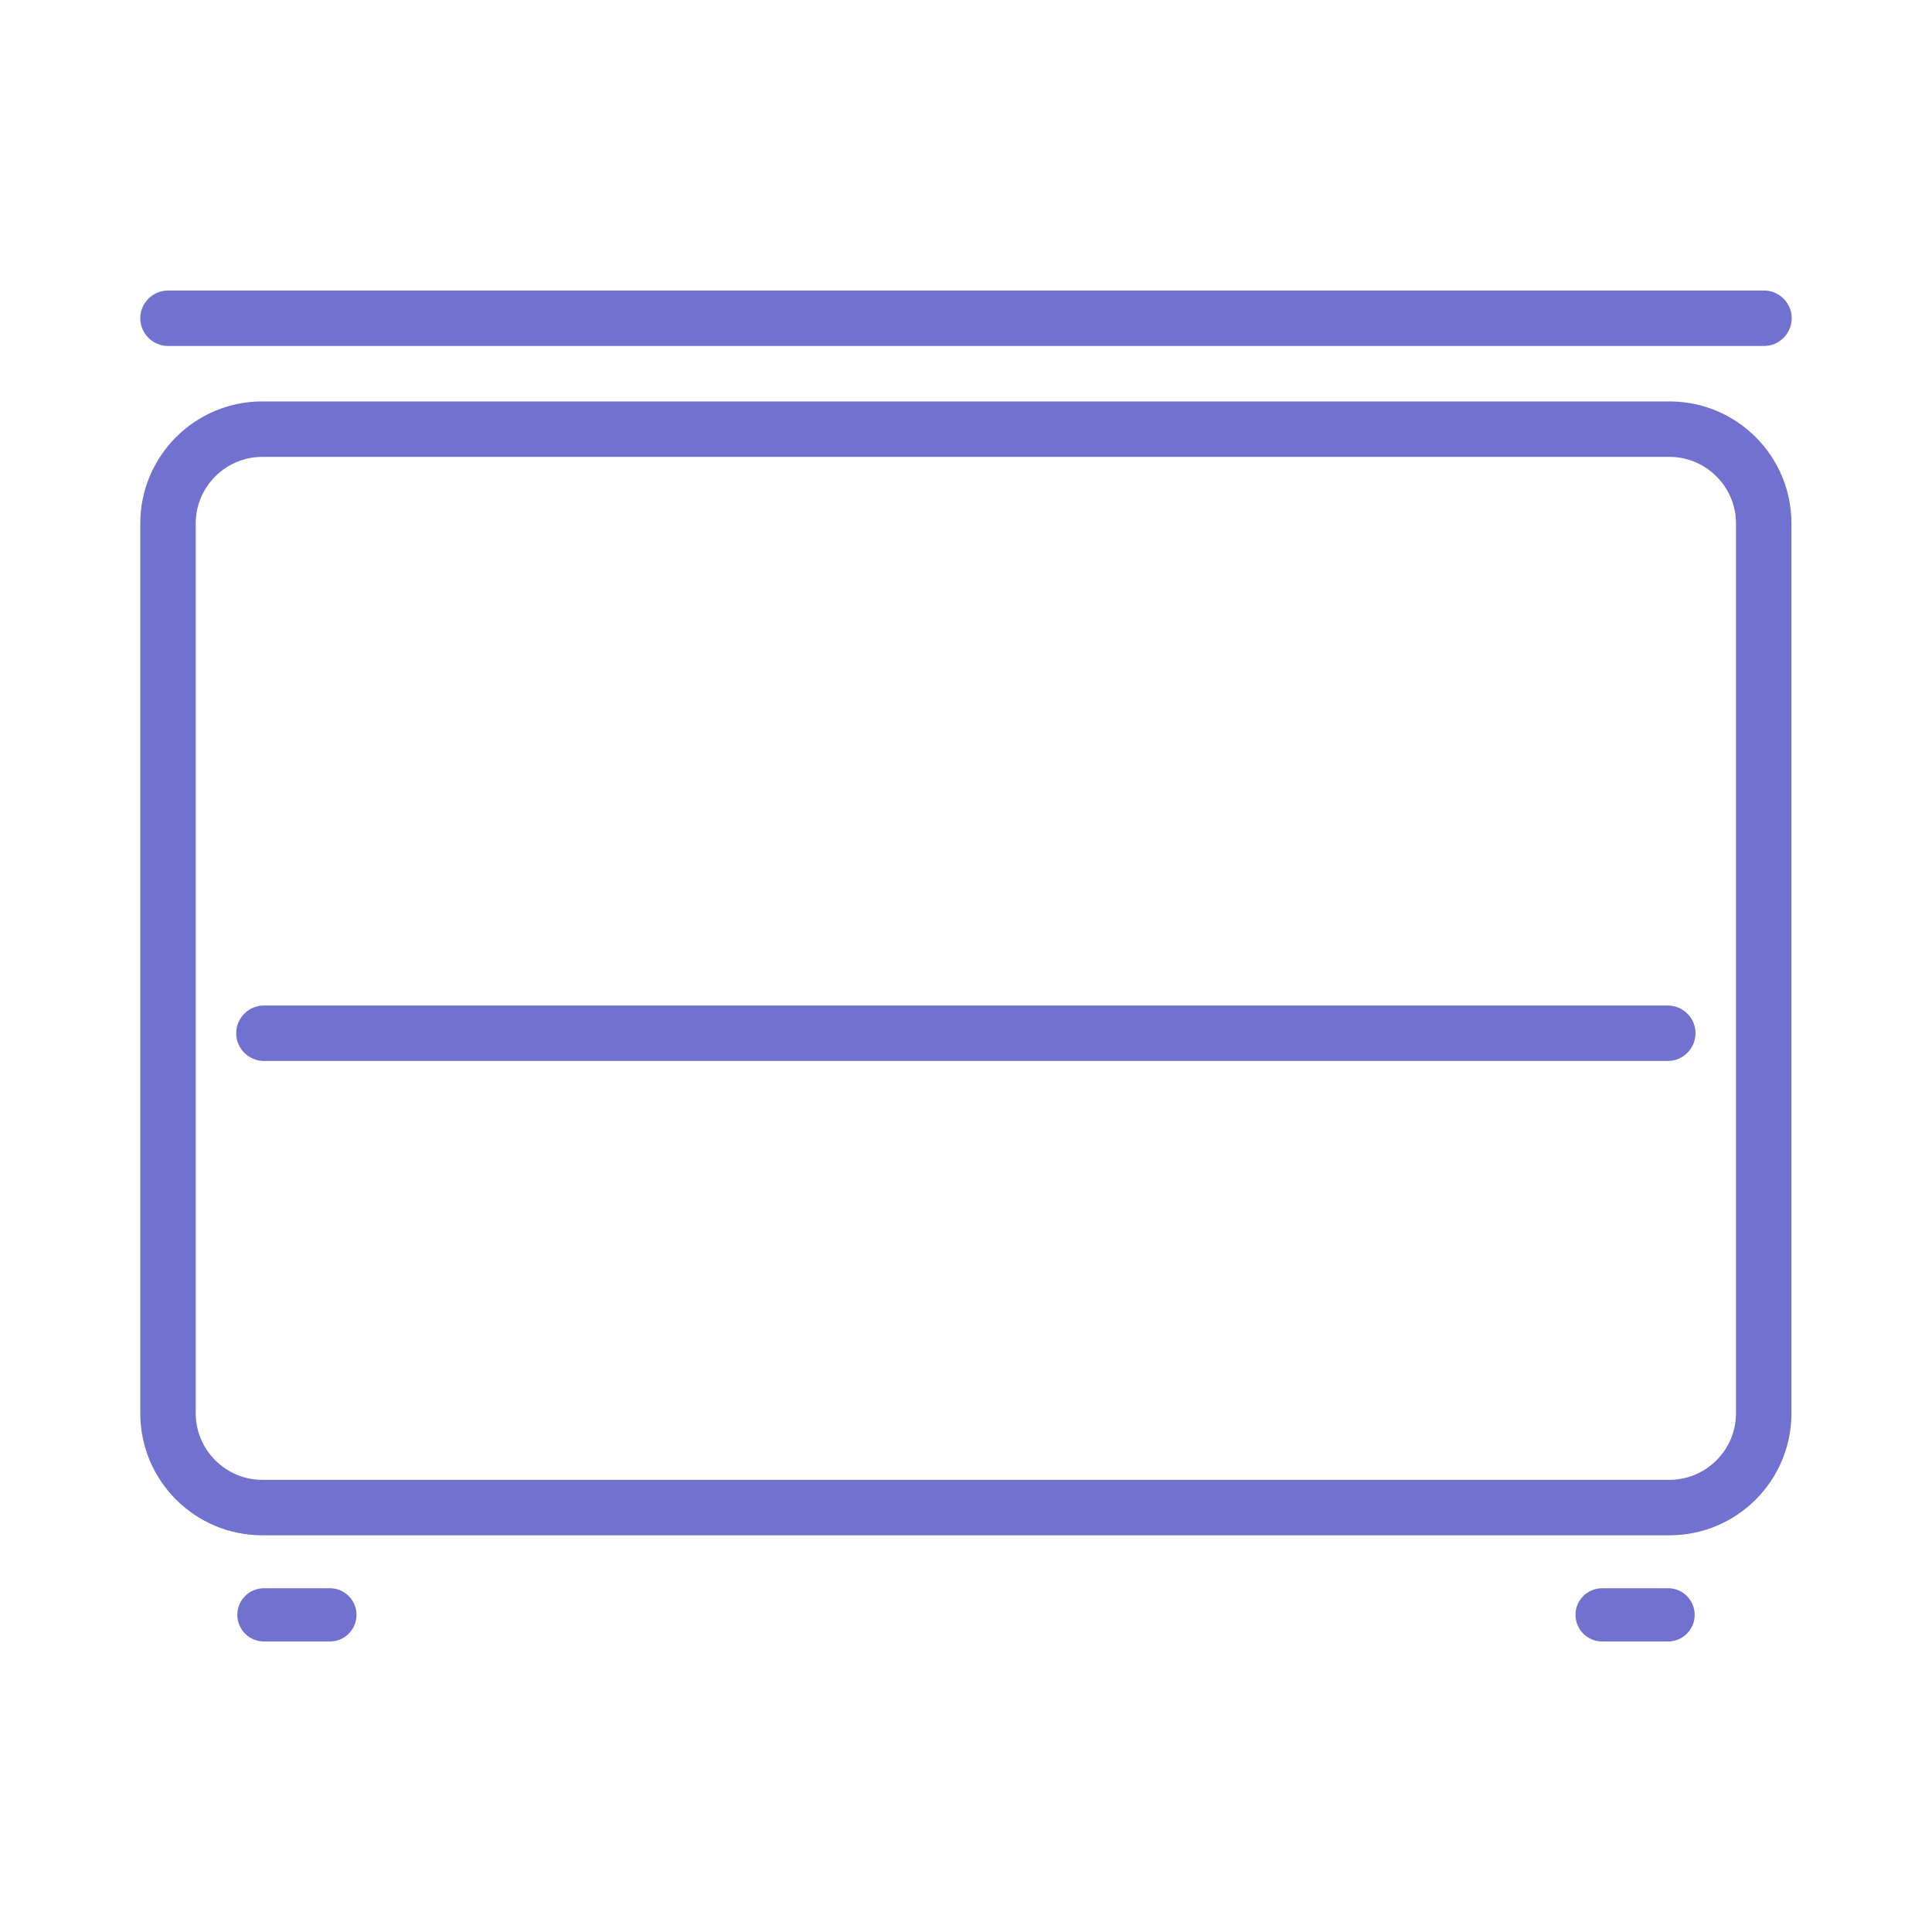
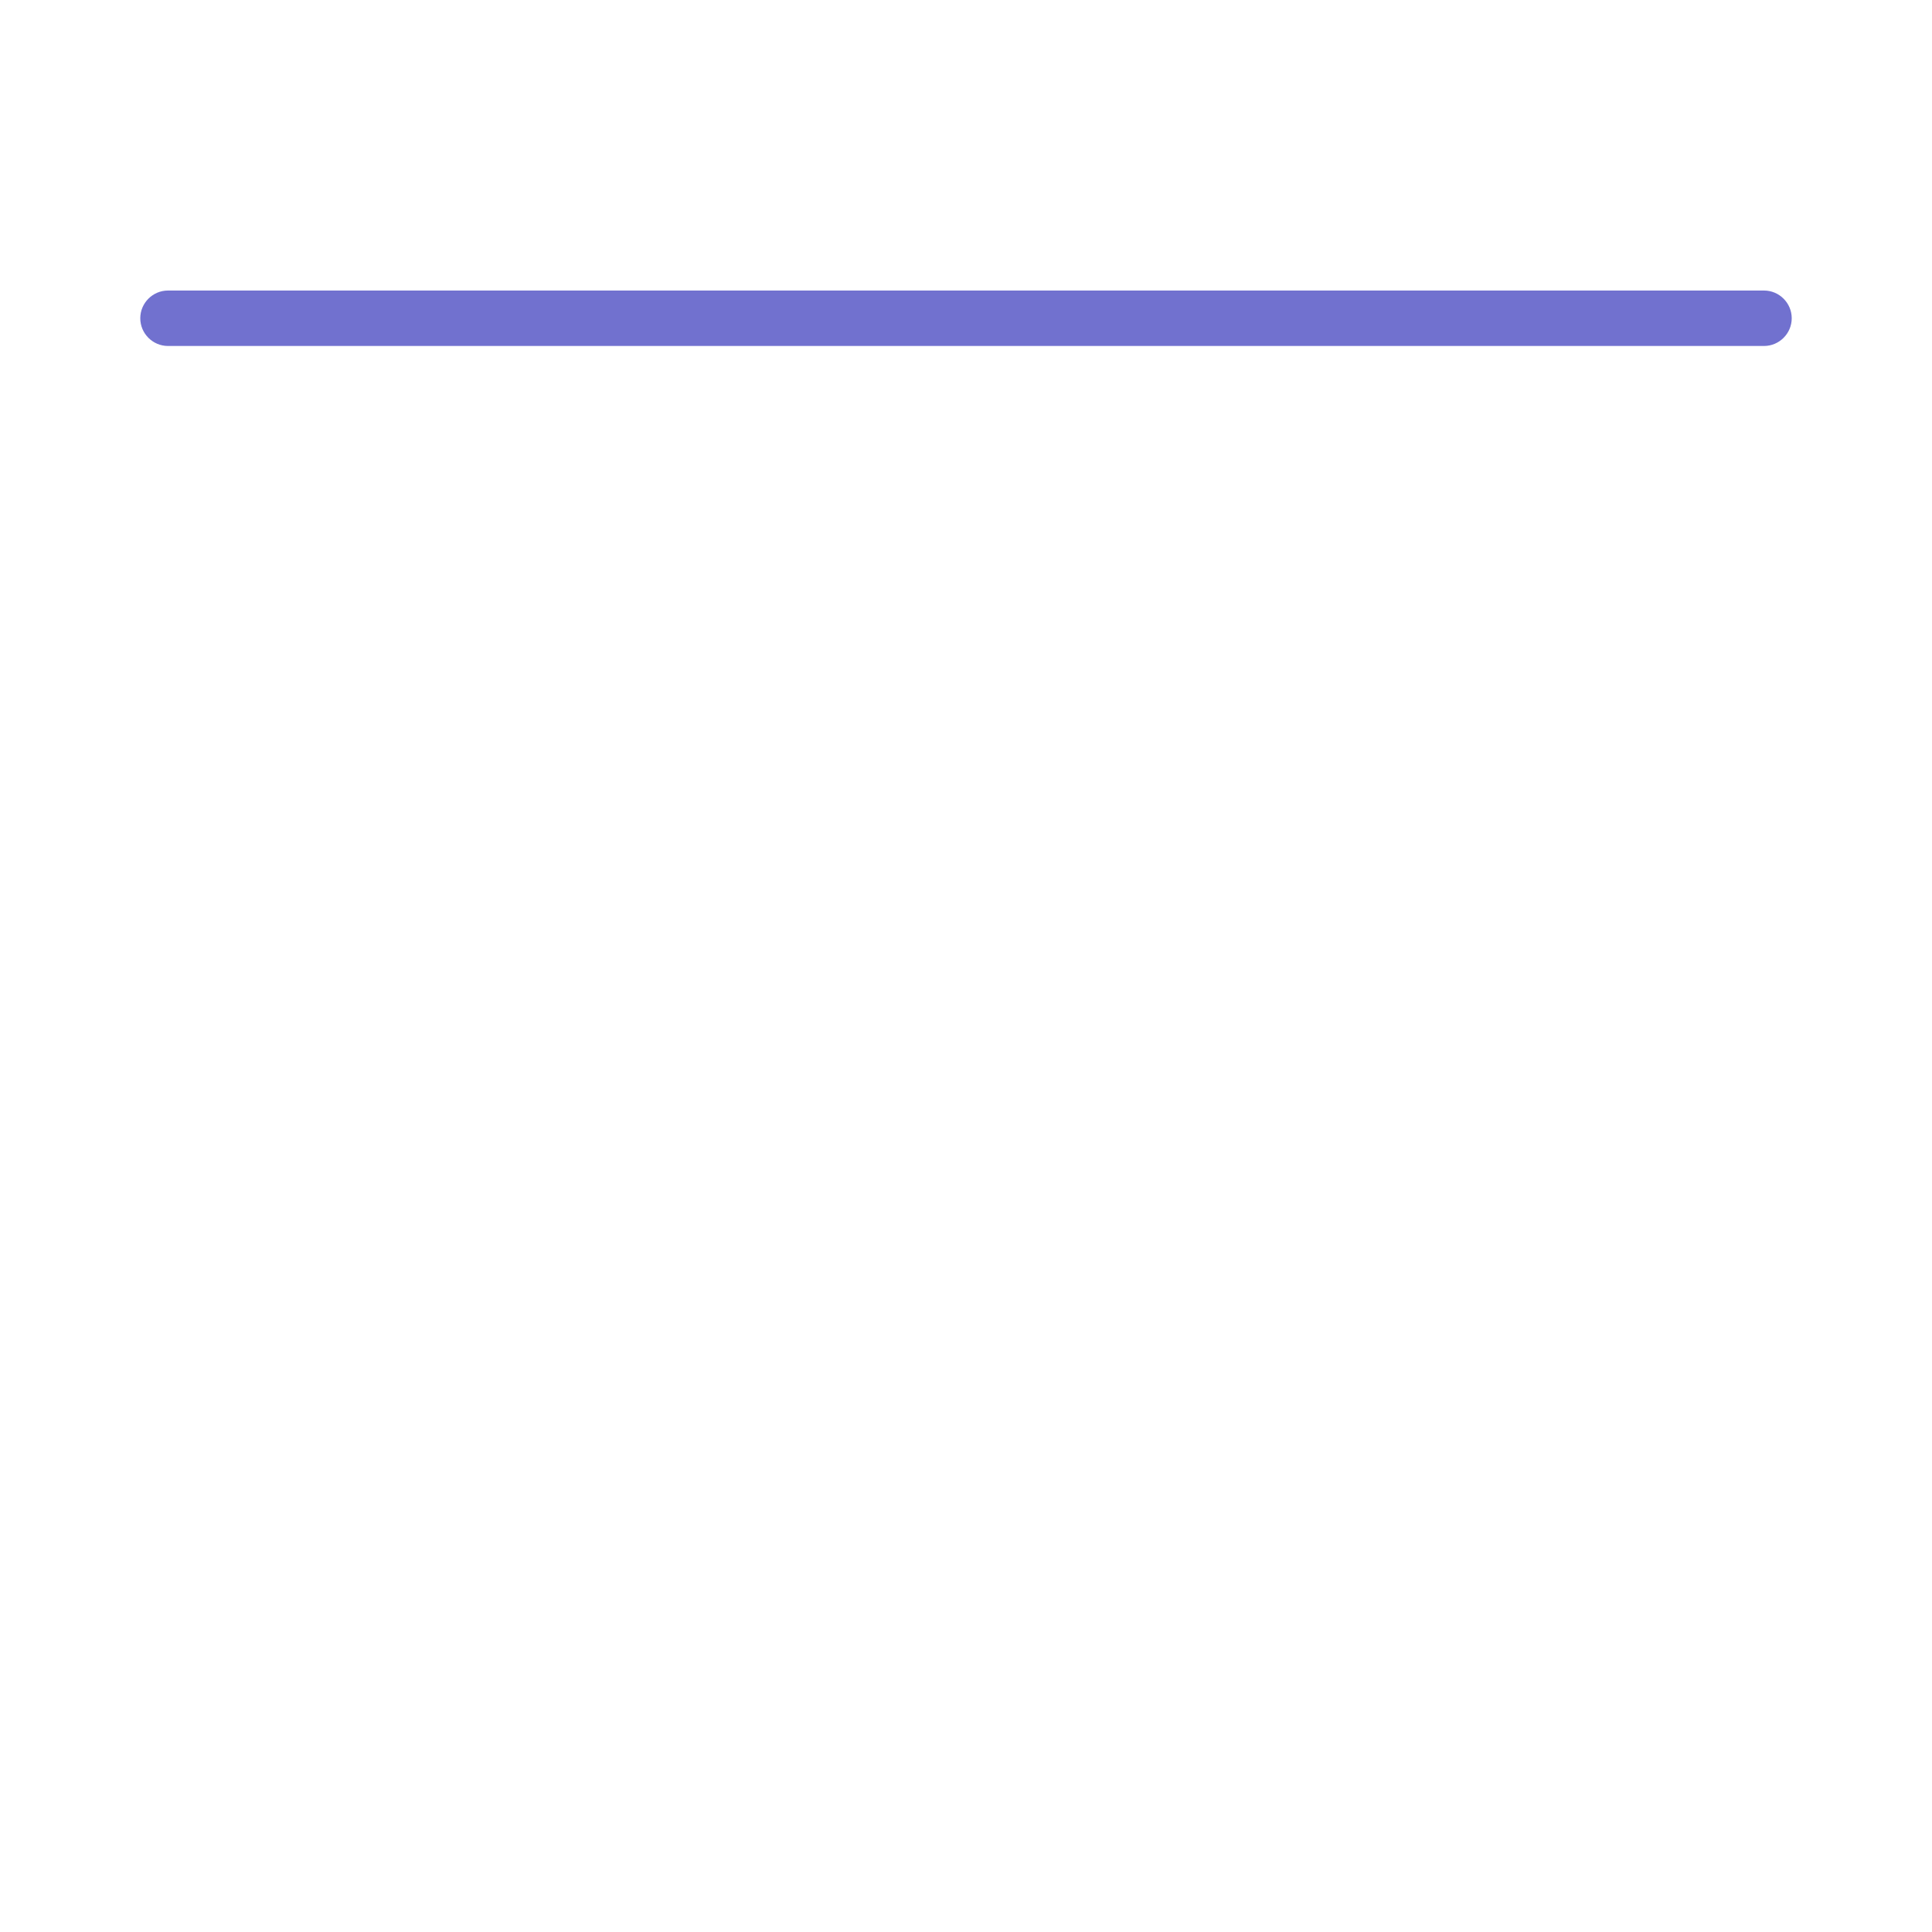
<svg xmlns="http://www.w3.org/2000/svg" id="Capa_1" data-name="Capa 1" viewBox="0 0 69.69 69.69">
  <defs>
    <style>
      .cls-1 {
        fill: #7171cf;
      }
    </style>
  </defs>
-   <path class="cls-1" d="m11.9,59.21h-2.38c-.53,0-.96-.43-.96-.96s.43-.96.96-.96h2.38c.53,0,.96.43.96.96s-.43.96-.96.96Z" />
-   <path class="cls-1" d="m60.17,59.21h-2.38c-.53,0-.96-.43-.96-.96s.43-.96.96-.96h2.38c.53,0,.96.43.96.96s-.43.96-.96.96Z" />
-   <path class="cls-1" d="m60.23,55.38H9.46c-2.43,0-4.4-1.97-4.4-4.4V18.88c0-2.43,1.97-4.4,4.4-4.4h50.76c2.43,0,4.4,1.97,4.4,4.4v32.1c0,2.43-1.97,4.4-4.4,4.4ZM9.46,16.48c-1.32,0-2.4,1.08-2.4,2.4v32.1c0,1.32,1.08,2.4,2.4,2.4h50.76c1.32,0,2.4-1.08,2.4-2.4V18.88c0-1.32-1.08-2.4-2.4-2.4H9.46Z" />
  <path class="cls-1" d="m63.63,12.48H6.06c-.55,0-1-.45-1-1s.45-1,1-1h57.57c.55,0,1,.45,1,1s-.45,1-1,1Z" />
-   <path class="cls-1" d="m60.17,38.27H9.52c-.55,0-1-.45-1-1s.45-1,1-1h50.64c.55,0,1,.45,1,1s-.45,1-1,1Z" />
</svg>